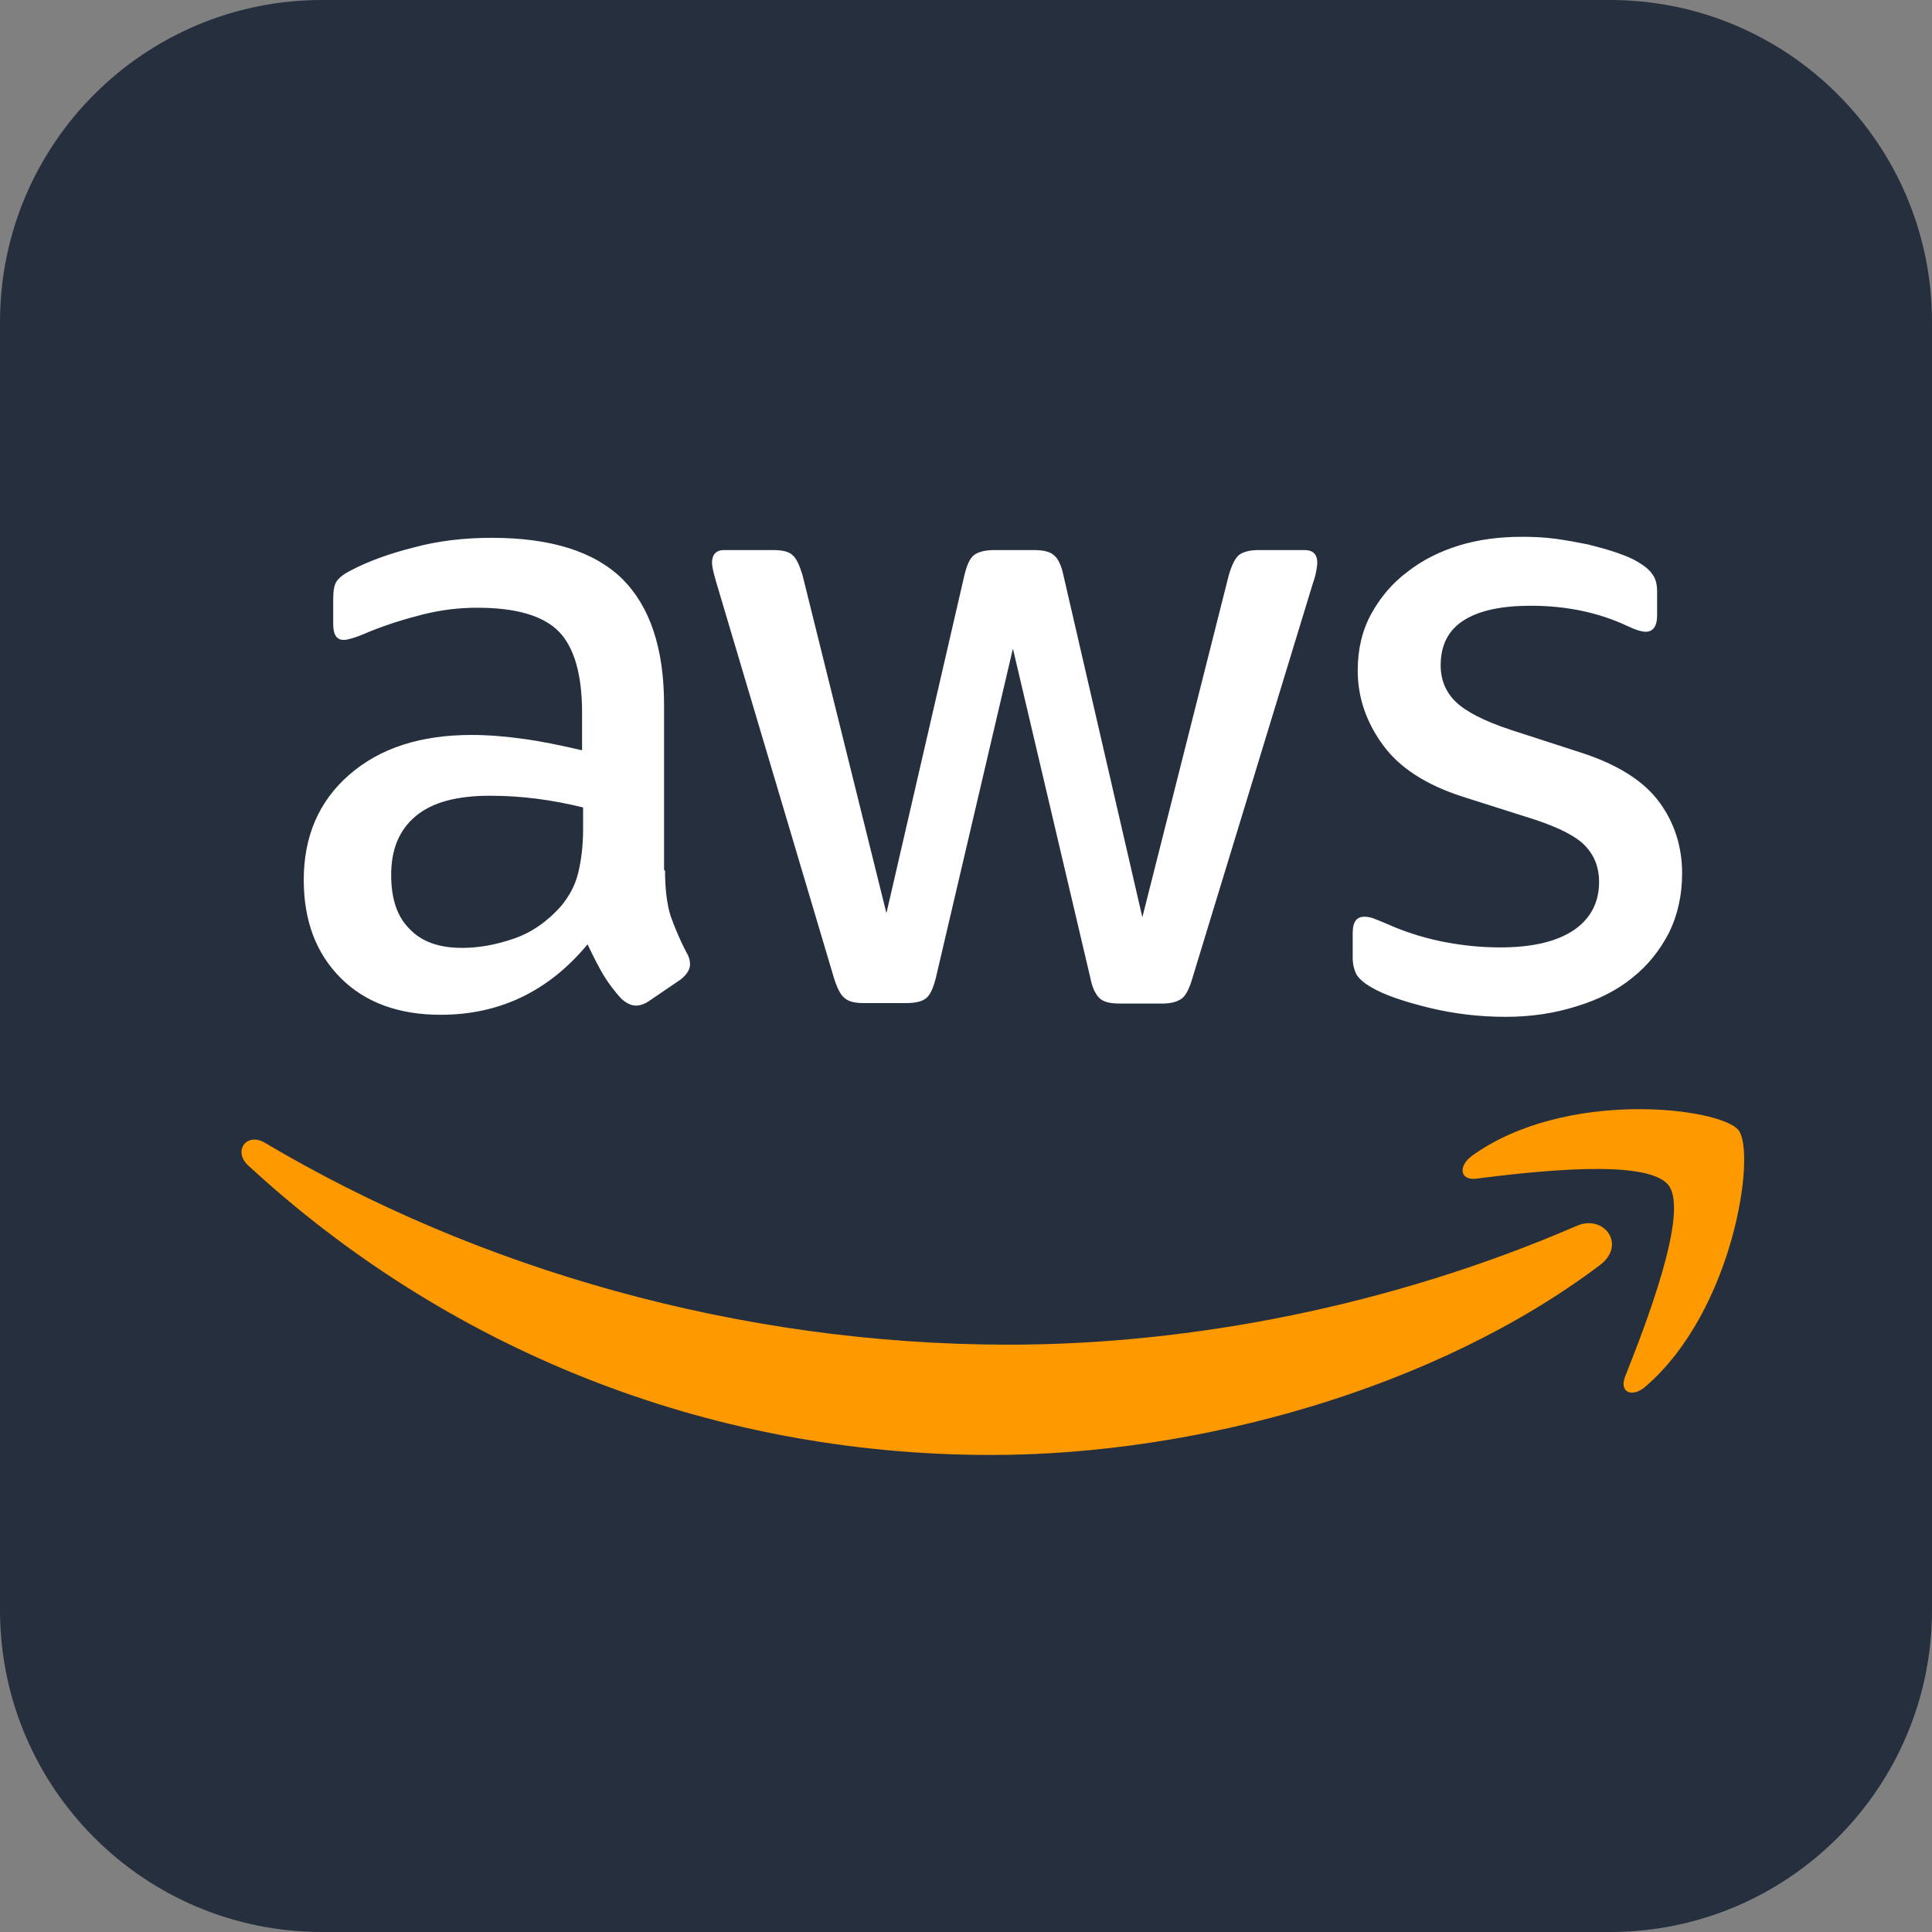
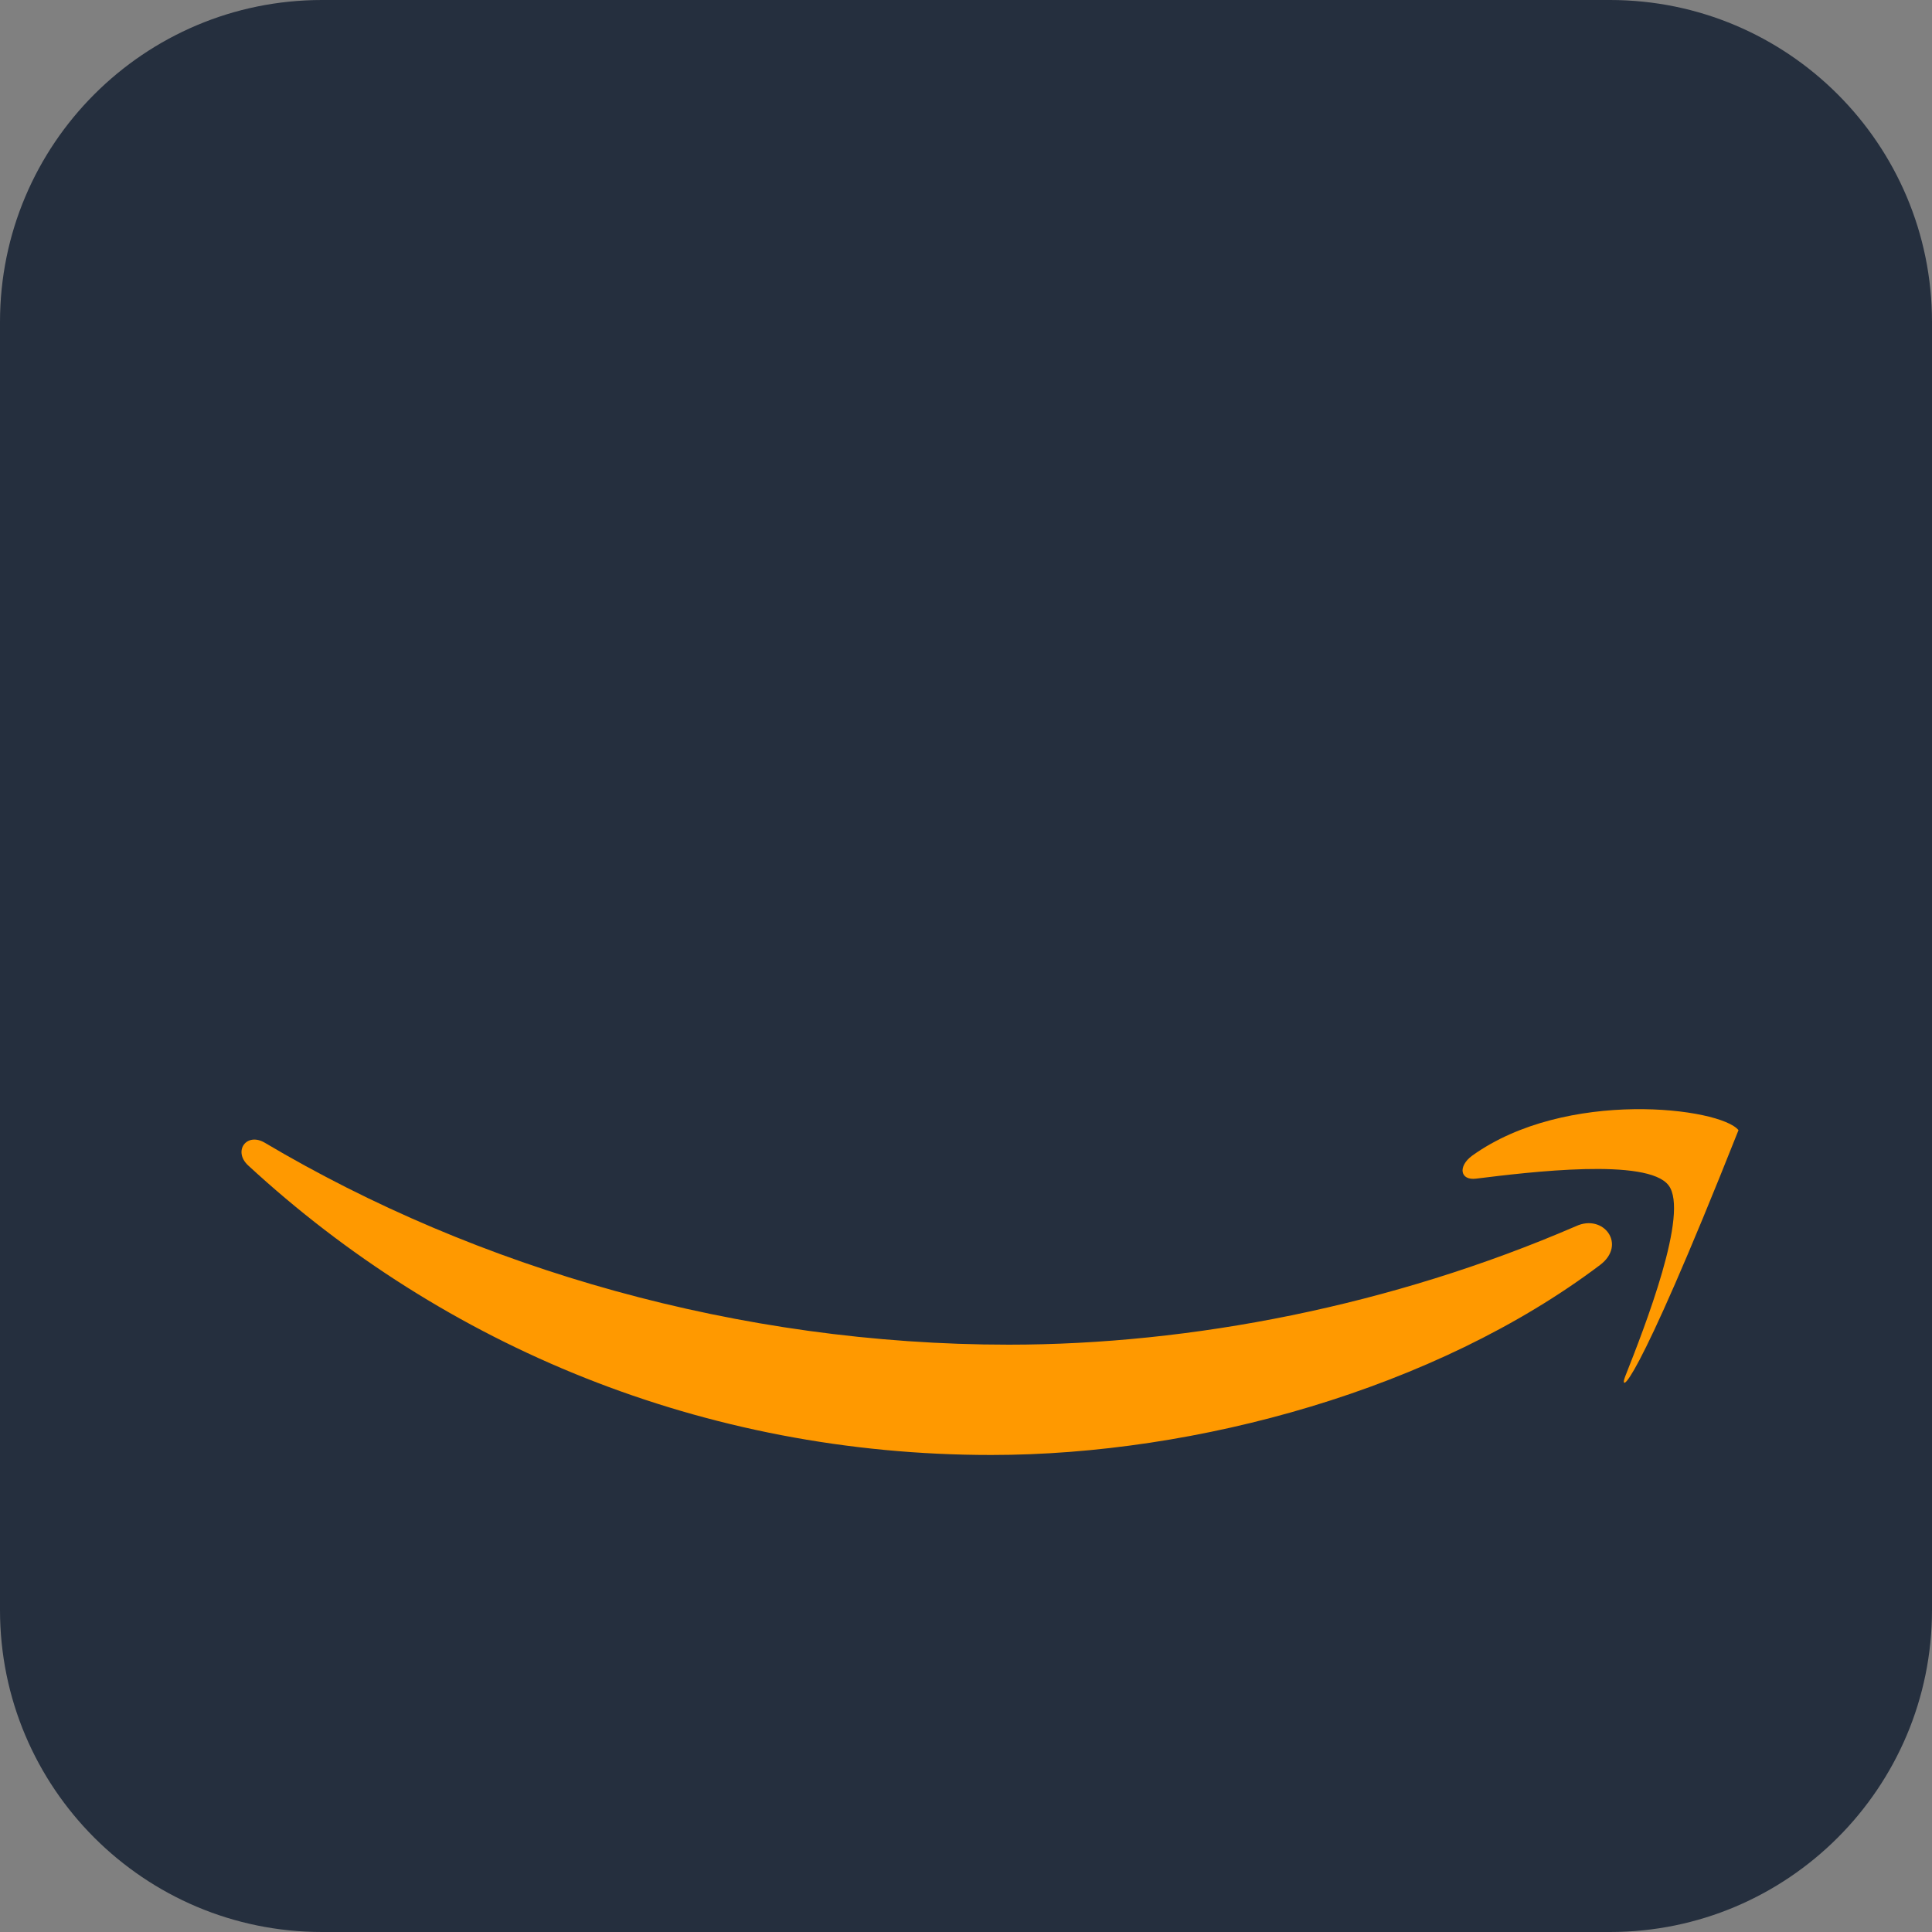
<svg xmlns="http://www.w3.org/2000/svg" width="32" height="32" viewBox="0 0 32 32" fill="none">
  <rect x="0" y="0" width="32" height="32" fill="#808080" stroke="none" />
  <path d="M0 5.333C0 2.388 2.388 0 5.333 0H26.667C29.612 0 32 2.388 32 5.333V26.667C32 29.612 29.612 32 26.667 32H5.333C2.388 32 0 29.612 0 26.667V5.333Z" fill="#252F3E" />
-   <path d="M11.015 14.415C11.015 14.727 11.048 14.981 11.106 15.167C11.173 15.354 11.255 15.556 11.371 15.777C11.413 15.844 11.429 15.912 11.429 15.971C11.429 16.056 11.38 16.14 11.272 16.225L10.75 16.58C10.676 16.631 10.601 16.656 10.535 16.656C10.452 16.656 10.37 16.614 10.287 16.538C10.171 16.411 10.072 16.276 9.989 16.14C9.906 15.996 9.823 15.836 9.732 15.641C9.087 16.419 8.275 16.808 7.299 16.808C6.603 16.808 6.049 16.605 5.643 16.199C5.237 15.793 5.031 15.252 5.031 14.575C5.031 13.856 5.279 13.273 5.784 12.833C6.289 12.393 6.959 12.173 7.812 12.173C8.093 12.173 8.383 12.198 8.689 12.241C8.996 12.283 9.31 12.351 9.641 12.427V11.809C9.641 11.166 9.509 10.718 9.252 10.456C8.987 10.193 8.54 10.066 7.903 10.066C7.613 10.066 7.315 10.1 7.009 10.176C6.703 10.253 6.405 10.346 6.115 10.464C5.982 10.523 5.883 10.557 5.825 10.574C5.767 10.591 5.726 10.599 5.693 10.599C5.577 10.599 5.519 10.515 5.519 10.337V9.923C5.519 9.787 5.535 9.686 5.577 9.627C5.618 9.567 5.693 9.508 5.809 9.449C6.098 9.297 6.446 9.17 6.852 9.068C7.257 8.958 7.688 8.908 8.143 8.908C9.128 8.908 9.848 9.136 10.312 9.593C10.767 10.05 10.999 10.743 10.999 11.674V14.415H11.015ZM7.655 15.7C7.928 15.7 8.209 15.65 8.507 15.548C8.805 15.447 9.07 15.26 9.294 15.007C9.426 14.846 9.525 14.668 9.575 14.465C9.625 14.262 9.658 14.017 9.658 13.729V13.374C9.418 13.315 9.161 13.264 8.896 13.23C8.631 13.196 8.375 13.18 8.118 13.18C7.564 13.18 7.158 13.289 6.885 13.518C6.612 13.746 6.479 14.068 6.479 14.491C6.479 14.888 6.578 15.184 6.785 15.387C6.984 15.599 7.274 15.7 7.655 15.7ZM14.302 16.614C14.153 16.614 14.053 16.588 13.987 16.529C13.921 16.479 13.863 16.36 13.813 16.199L11.868 9.66C11.818 9.491 11.793 9.381 11.793 9.322C11.793 9.187 11.86 9.111 11.992 9.111H12.803C12.961 9.111 13.068 9.136 13.126 9.195C13.192 9.246 13.242 9.364 13.292 9.525L14.682 15.125L15.974 9.525C16.015 9.356 16.065 9.246 16.131 9.195C16.197 9.144 16.313 9.111 16.462 9.111H17.124C17.282 9.111 17.389 9.136 17.455 9.195C17.522 9.246 17.58 9.364 17.613 9.525L18.921 15.193L20.353 9.525C20.402 9.356 20.46 9.246 20.518 9.195C20.584 9.144 20.692 9.111 20.841 9.111H21.611C21.743 9.111 21.818 9.178 21.818 9.322C21.818 9.364 21.809 9.407 21.801 9.457C21.793 9.508 21.776 9.576 21.743 9.669L19.748 16.208C19.699 16.377 19.641 16.487 19.575 16.538C19.508 16.588 19.401 16.622 19.26 16.622H18.548C18.391 16.622 18.283 16.597 18.217 16.538C18.151 16.479 18.093 16.369 18.06 16.199L16.777 10.743L15.502 16.191C15.46 16.36 15.411 16.47 15.345 16.529C15.278 16.588 15.162 16.614 15.014 16.614H14.302ZM24.939 16.842C24.508 16.842 24.078 16.792 23.664 16.69C23.25 16.588 22.927 16.479 22.712 16.352C22.579 16.276 22.488 16.191 22.455 16.115C22.422 16.039 22.405 15.954 22.405 15.878V15.447C22.405 15.269 22.472 15.184 22.596 15.184C22.646 15.184 22.695 15.193 22.745 15.21C22.795 15.227 22.869 15.26 22.952 15.294C23.233 15.421 23.54 15.523 23.862 15.59C24.194 15.658 24.516 15.692 24.848 15.692C25.369 15.692 25.775 15.599 26.056 15.413C26.337 15.227 26.486 14.956 26.486 14.609C26.486 14.372 26.412 14.178 26.263 14.017C26.114 13.856 25.832 13.712 25.427 13.577L24.227 13.196C23.622 13.002 23.175 12.714 22.902 12.334C22.629 11.961 22.488 11.547 22.488 11.107C22.488 10.752 22.563 10.439 22.712 10.168C22.861 9.897 23.059 9.66 23.308 9.474C23.556 9.28 23.838 9.136 24.169 9.034C24.5 8.933 24.848 8.891 25.212 8.891C25.394 8.891 25.584 8.899 25.766 8.924C25.957 8.95 26.131 8.984 26.304 9.018C26.47 9.06 26.627 9.102 26.776 9.153C26.925 9.204 27.041 9.254 27.124 9.305C27.24 9.373 27.323 9.44 27.372 9.517C27.422 9.584 27.447 9.677 27.447 9.796V10.193C27.447 10.371 27.381 10.464 27.256 10.464C27.19 10.464 27.082 10.43 26.942 10.363C26.47 10.143 25.94 10.033 25.352 10.033C24.881 10.033 24.508 10.109 24.252 10.27C23.995 10.43 23.862 10.675 23.862 11.022C23.862 11.259 23.945 11.462 24.111 11.623C24.276 11.784 24.583 11.944 25.021 12.088L26.197 12.469C26.793 12.663 27.223 12.934 27.48 13.281C27.736 13.628 27.861 14.025 27.861 14.465C27.861 14.829 27.786 15.159 27.645 15.447C27.496 15.734 27.298 15.988 27.041 16.191C26.785 16.402 26.478 16.555 26.122 16.665C25.75 16.783 25.361 16.842 24.939 16.842Z" fill="white" />
  <path fill-rule="evenodd" clip-rule="evenodd" d="M26.502 20.952C23.778 23.008 19.821 24.099 16.419 24.099C11.651 24.099 7.355 22.297 4.11 19.303C3.854 19.066 4.085 18.744 4.392 18.931C7.901 21.012 12.231 22.272 16.709 22.272C19.73 22.272 23.05 21.629 26.104 20.309C26.559 20.098 26.949 20.614 26.502 20.952Z" fill="#FF9900" />
-   <path fill-rule="evenodd" clip-rule="evenodd" d="M27.636 19.632C27.288 19.175 25.335 19.412 24.449 19.522C24.184 19.556 24.143 19.319 24.383 19.142C25.939 18.025 28.497 18.346 28.795 18.719C29.093 19.099 28.712 21.713 27.255 22.965C27.032 23.16 26.816 23.058 26.916 22.804C27.247 21.967 27.984 20.081 27.636 19.632Z" fill="#FF9900" />
+   <path fill-rule="evenodd" clip-rule="evenodd" d="M27.636 19.632C27.288 19.175 25.335 19.412 24.449 19.522C24.184 19.556 24.143 19.319 24.383 19.142C25.939 18.025 28.497 18.346 28.795 18.719C27.032 23.16 26.816 23.058 26.916 22.804C27.247 21.967 27.984 20.081 27.636 19.632Z" fill="#FF9900" />
</svg>